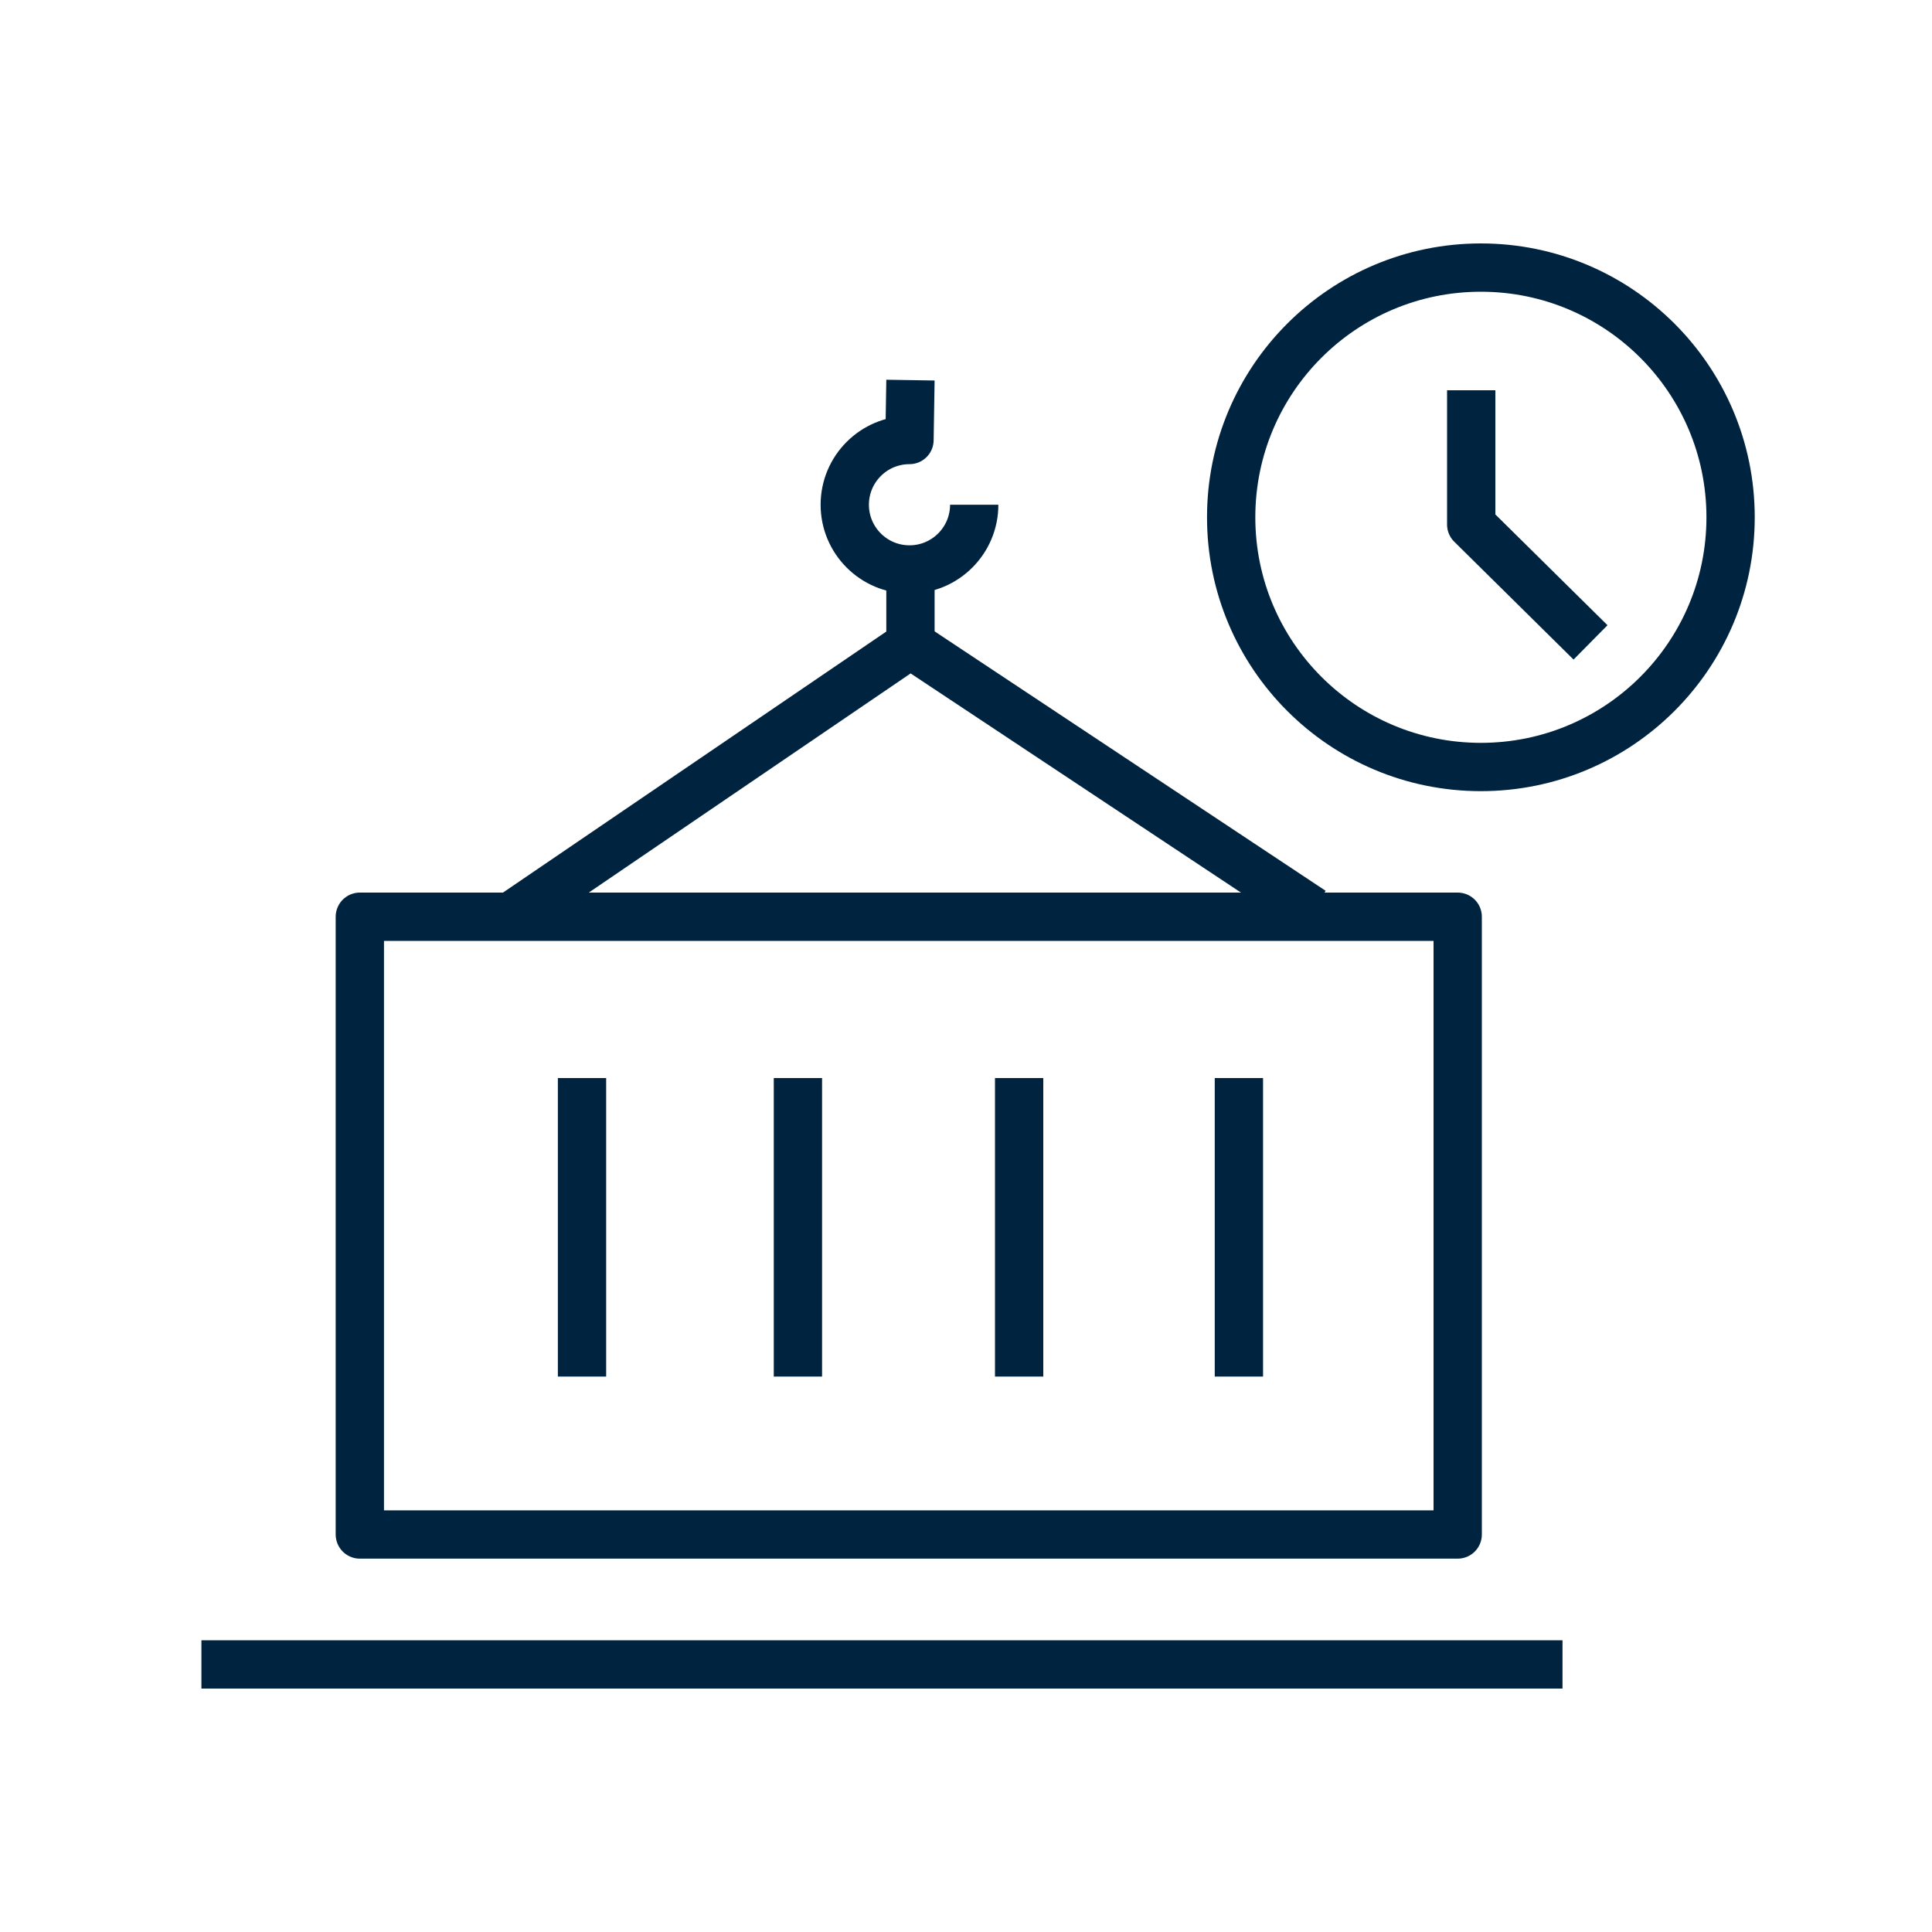
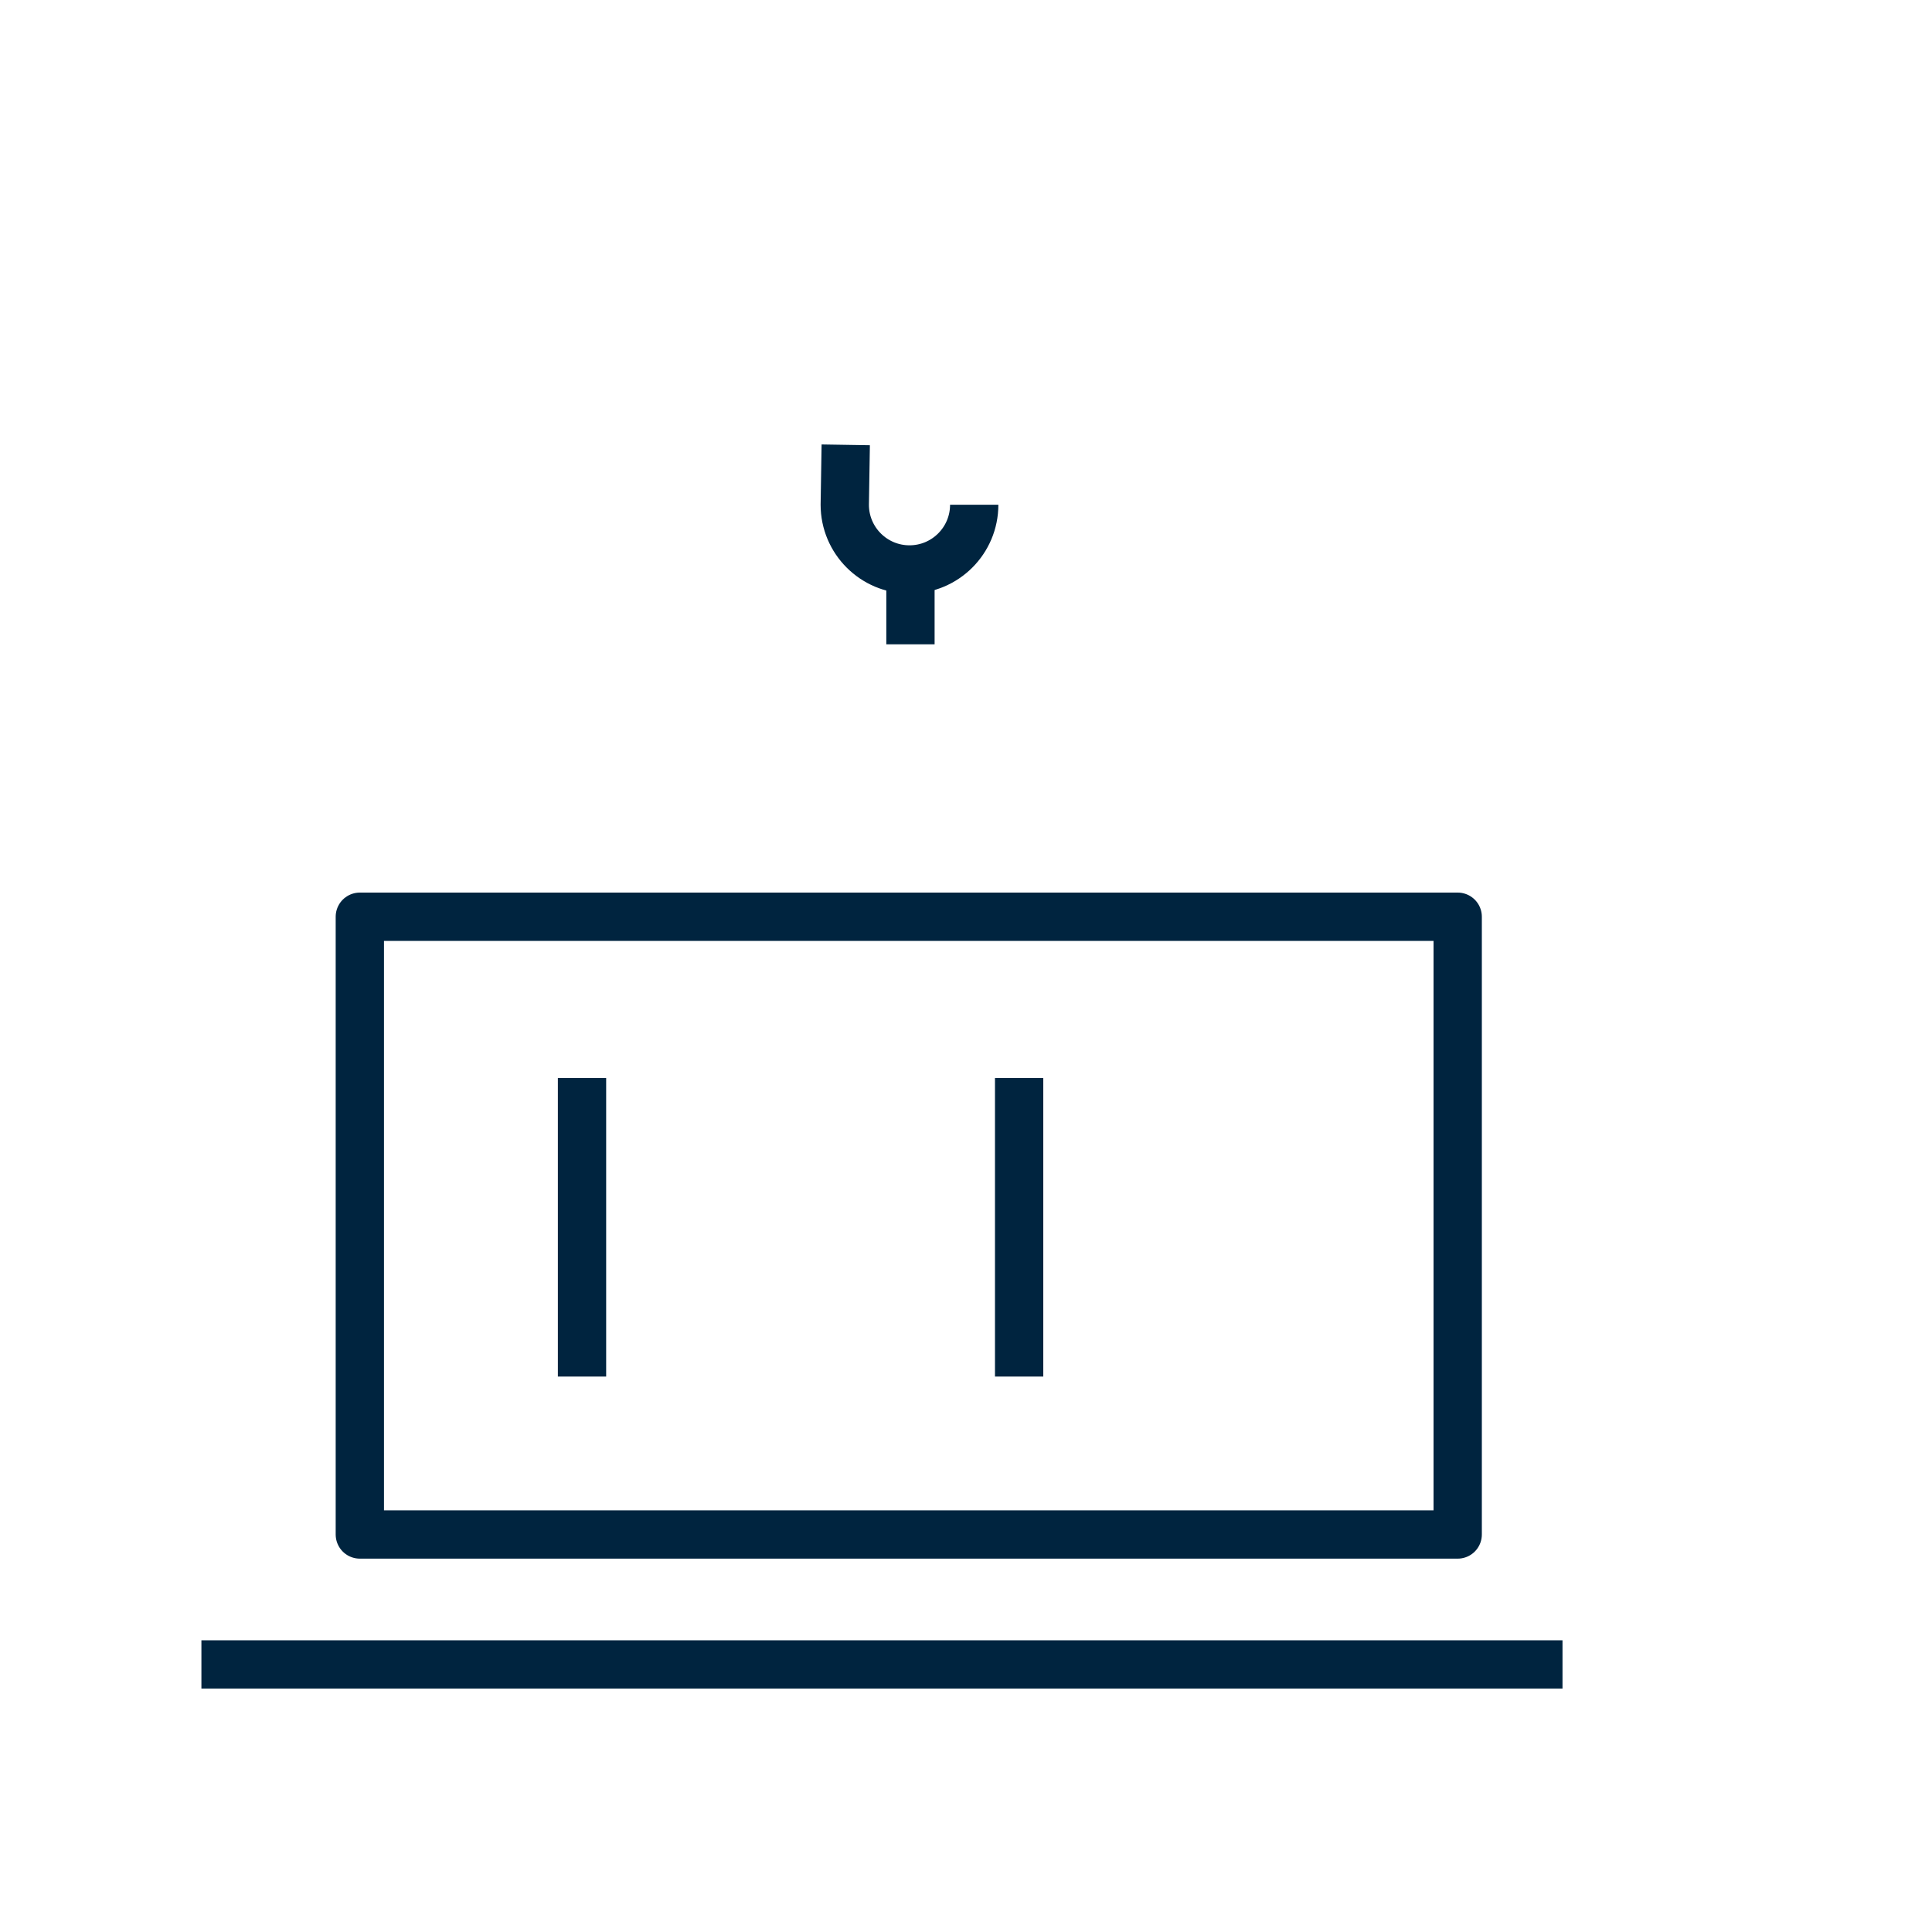
<svg xmlns="http://www.w3.org/2000/svg" version="1.1" id="Layer_1" x="0px" y="0px" viewBox="0 0 40 40" style="enable-background:new 0 0 40 40;" xml:space="preserve">
  <style type="text/css">
	.st0{fill:none;stroke:#00243F;stroke-linejoin:round;stroke-miterlimit:10;}
	.st1{fill:none;stroke:#00243F;stroke-miterlimit:10;}
</style>
  <g>
    <rect x="7.45" y="18.98" class="st0" width="22.73" height="12.79" />
    <line class="st0" x1="12.05" y1="22.32" x2="12.05" y2="28.5" />
-     <line class="st0" x1="16.52" y1="22.32" x2="16.52" y2="28.5" />
    <line class="st0" x1="21.1" y1="22.32" x2="21.1" y2="28.5" />
-     <line class="st0" x1="25.65" y1="22.32" x2="25.65" y2="28.5" />
-     <polyline class="st0" points="10.45,19.06 18.85,13.34 27.17,18.86  " />
    <line class="st0" x1="18.85" y1="13.34" x2="18.85" y2="12.06" />
-     <path class="st0" d="M20.17,10.45c0,0.74-0.6,1.34-1.34,1.34c-0.74,0-1.34-0.6-1.34-1.34s0.6-1.34,1.34-1.34l0.02-1.24" />
+     <path class="st0" d="M20.17,10.45c0,0.74-0.6,1.34-1.34,1.34c-0.74,0-1.34-0.6-1.34-1.34l0.02-1.24" />
    <line class="st0" x1="4.17" y1="34.46" x2="32.35" y2="34.46" />
-     <circle class="st0" cx="30.66" cy="10.71" r="5.17" />
-     <polyline class="st0" points="30.46,8.08 30.46,10.86 32.93,13.3  " />
  </g>
</svg>